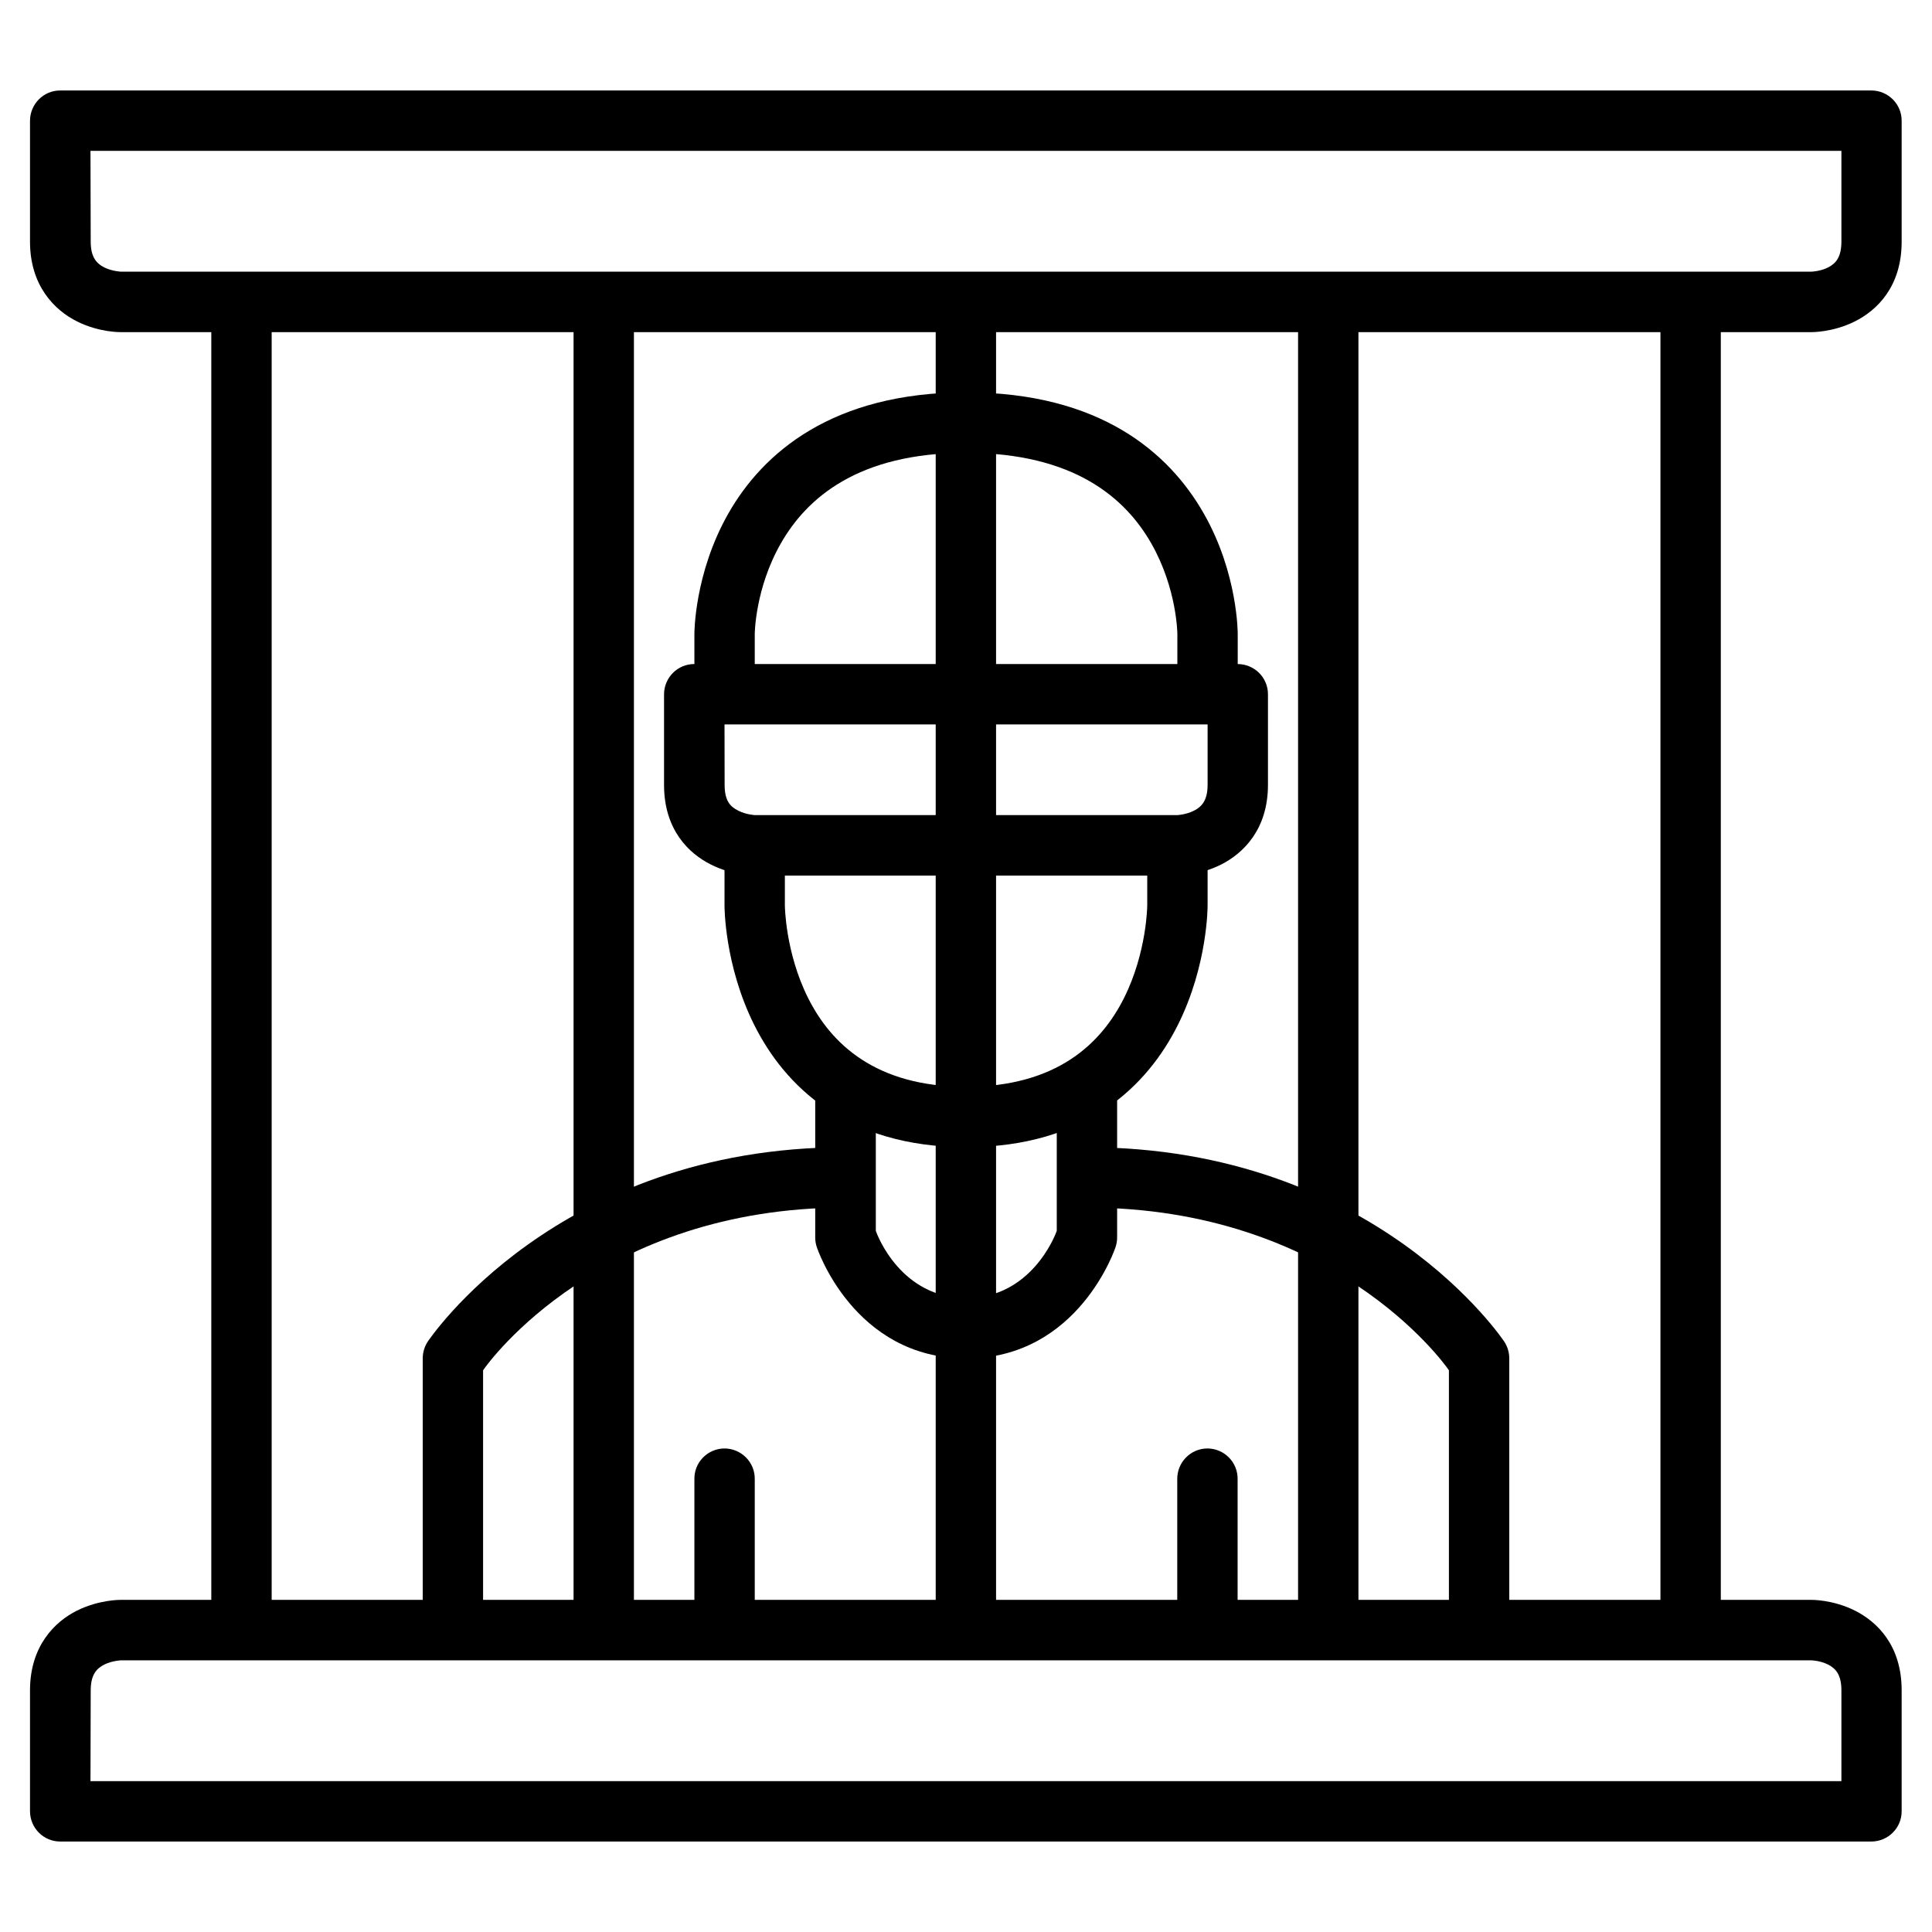
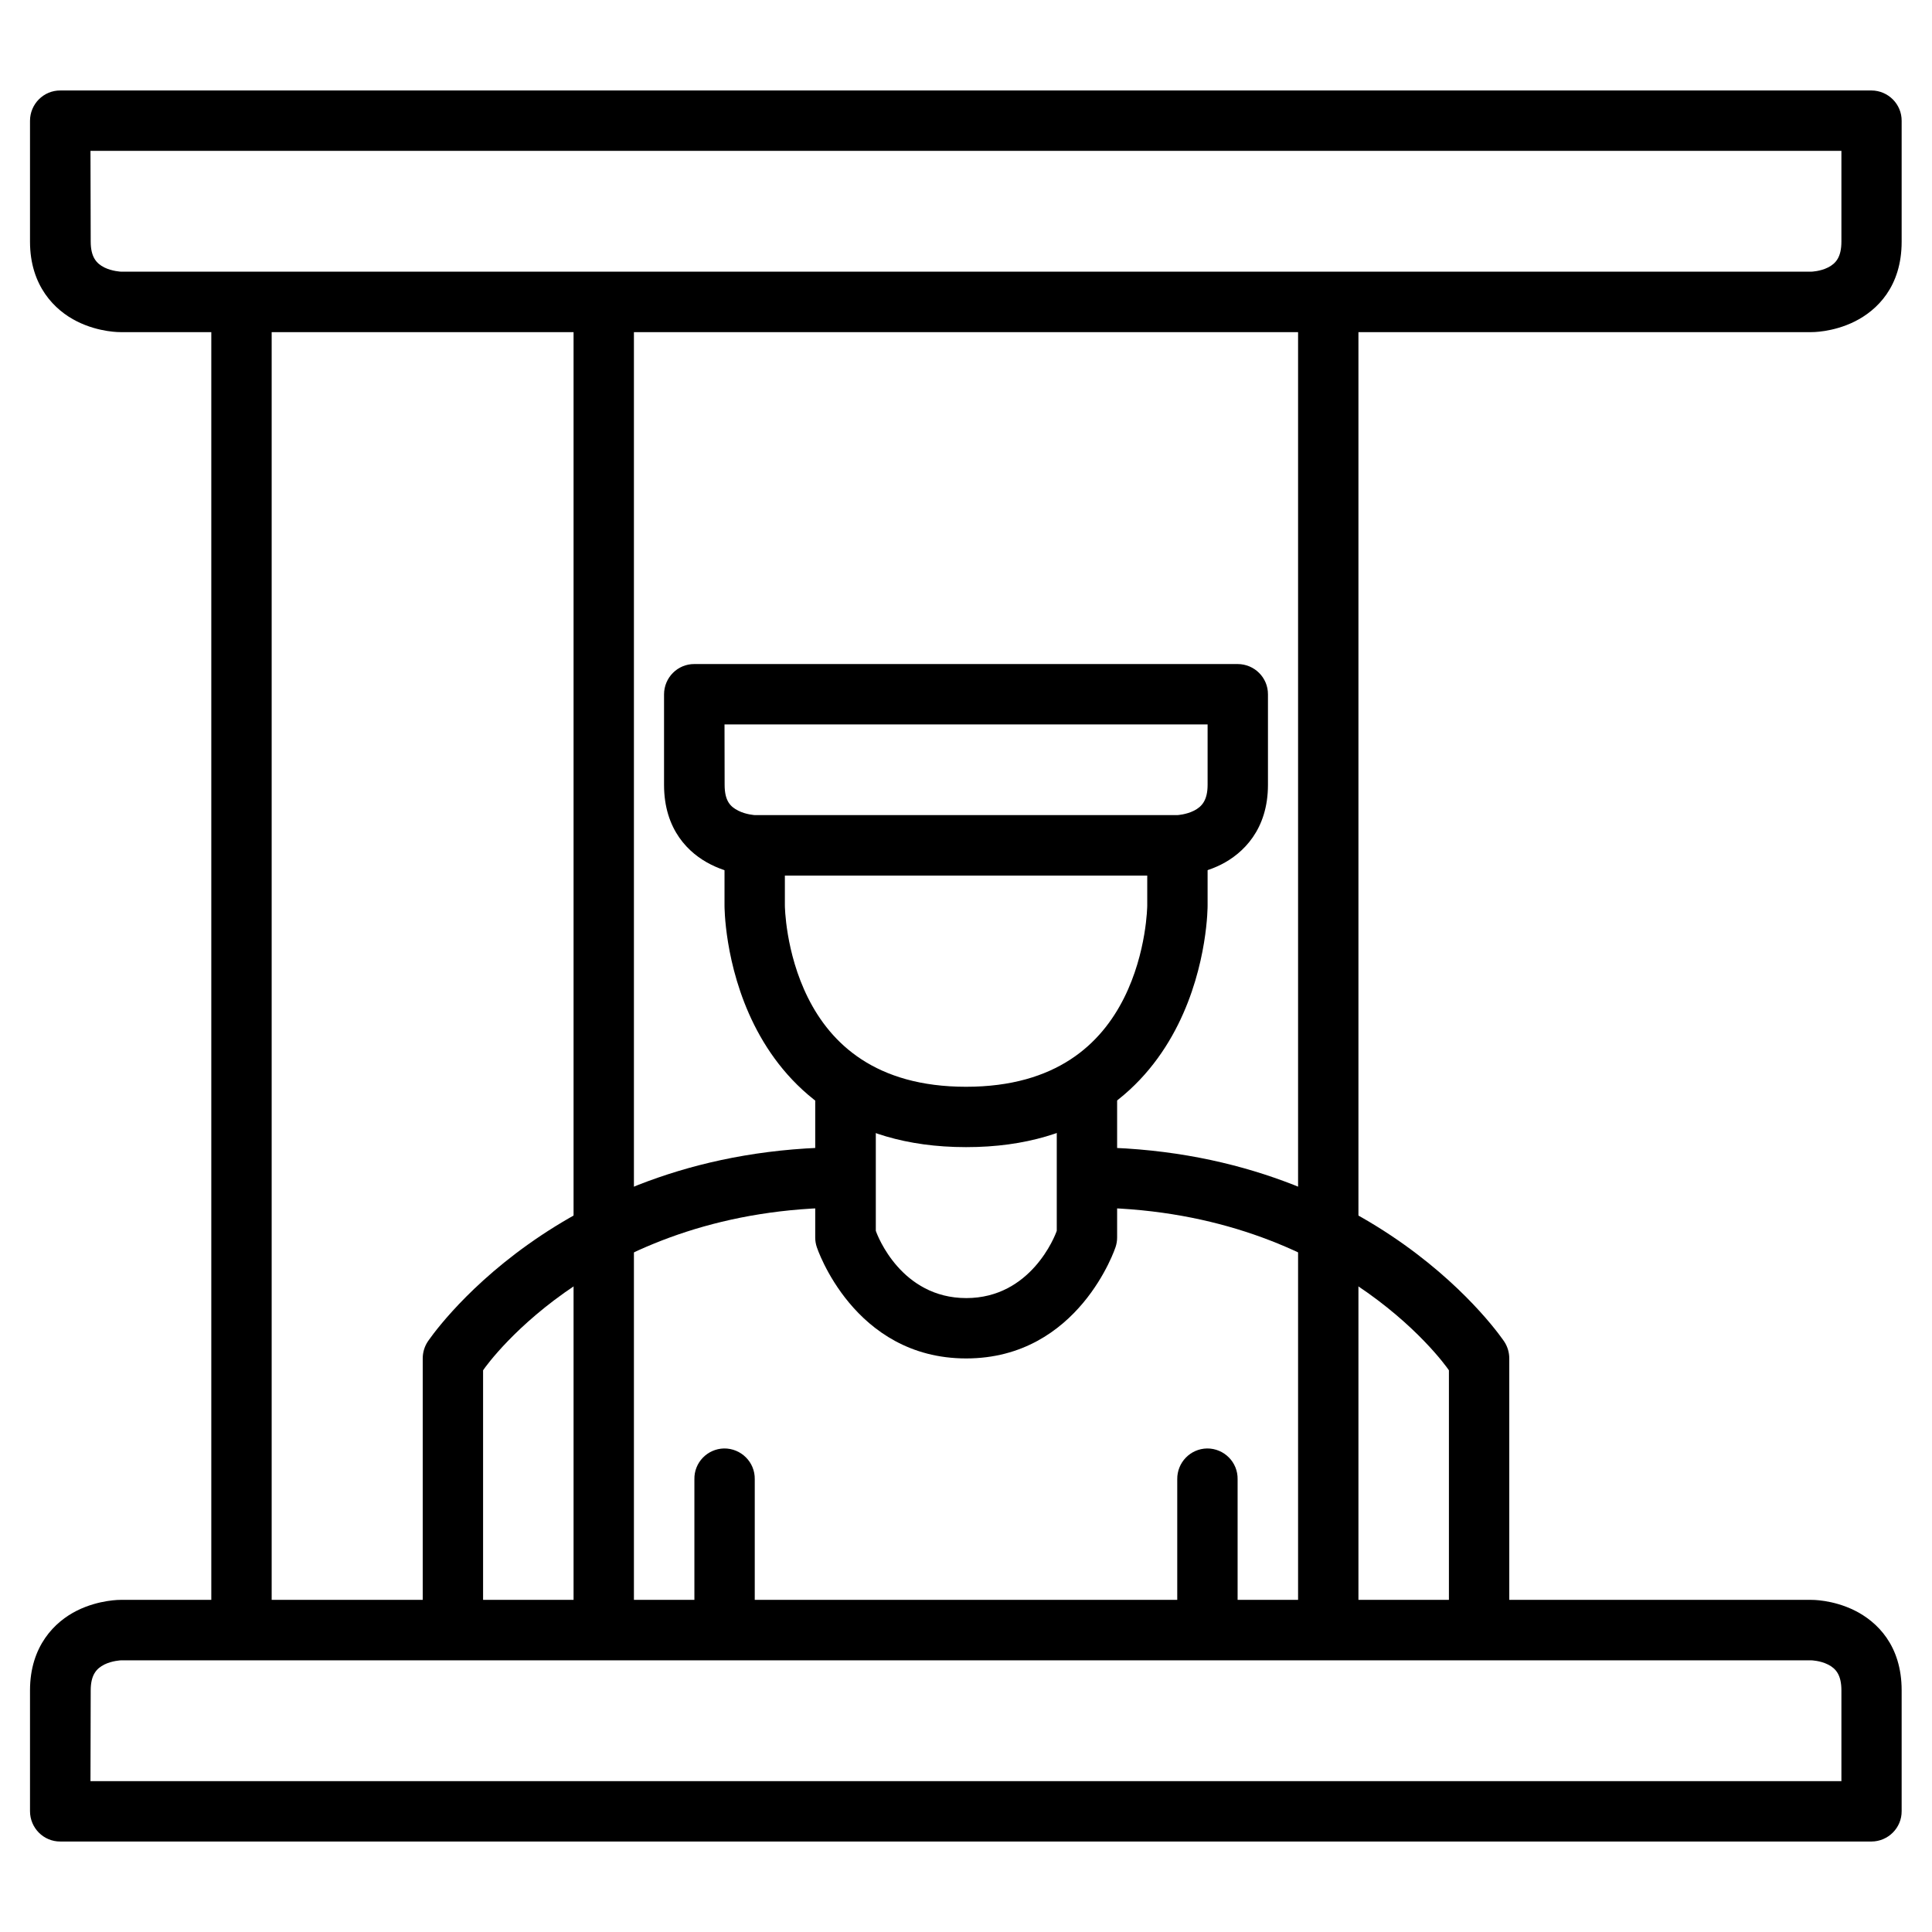
<svg xmlns="http://www.w3.org/2000/svg" id="svg8" height="512" viewBox="0 0 16.933 16.933" width="512">
  <g id="layer6">
    <path id="path3368" d="m6.35 7.408v.529s-.003.519.26 1.045c.263.526.799 1.072 1.857 1.072 1.058.001 1.594-.546 1.857-1.072.263-.526.26-1.045.26-1.045v-.529h-.529v.529s-.003.409-.203.809c-.2.4-.591.779-1.385.779-.794 0-1.185-.379-1.385-.779-.2-.4-.203-.809-.203-.809v-.529z" font-variant-ligatures="normal" font-variant-position="normal" font-variant-caps="normal" font-variant-numeric="normal" font-variant-alternates="normal" font-feature-settings="normal" text-indent="0" text-align="start" text-decoration-line="none" text-decoration-style="solid" text-decoration-color="rgb(0,0,0)" text-transform="none" text-orientation="mixed" white-space="normal" shape-padding="0" isolation="auto" mix-blend-mode="normal" solid-color="rgb(0,0,0)" solid-opacity="1" vector-effect="none" />
    <path id="path3370" d="m6.086 5.82c-.147-.001-.266.119-.266.266v.793c0 .394.217.602.412.699.195.098.383.096.383.096h3.703s.187.002.383-.096c.195-.098.412-.308.412-.699v-.793c.001-.147-.119-.266-.266-.266zm.264.529h4.234v.529c0 .136-.05.192-.119.227-.069.035-.146.039-.146.039h-3.703s-.077-.004-.146-.039c-.069-.035-.119-.085-.119-.227z" font-variant-ligatures="normal" font-variant-position="normal" font-variant-caps="normal" font-variant-numeric="normal" font-variant-alternates="normal" font-feature-settings="normal" text-indent="0" text-align="start" text-decoration-line="none" text-decoration-style="solid" text-decoration-color="rgb(0,0,0)" text-transform="none" text-orientation="mixed" white-space="normal" shape-padding="0" isolation="auto" mix-blend-mode="normal" solid-color="rgb(0,0,0)" solid-opacity="1" vector-effect="none" />
-     <path id="path3372" d="m8.467 3.439c-1.171 0-1.78.53-2.082 1.059-.302.529-.299 1.059-.299 1.059v.529h.529v-.529s.002-.398.229-.795c.227-.397.677-.793 1.623-.793.946 0 1.396.396 1.623.793.227.397.229.795.229.795v.529h.529v-.529s.004-.53-.299-1.059c-.302-.529-.906-1.059-2.082-1.059z" font-variant-ligatures="normal" font-variant-position="normal" font-variant-caps="normal" font-variant-numeric="normal" font-variant-alternates="normal" font-feature-settings="normal" text-indent="0" text-align="start" text-decoration-line="none" text-decoration-style="solid" text-decoration-color="rgb(0,0,0)" text-transform="none" text-orientation="mixed" white-space="normal" shape-padding="0" isolation="auto" mix-blend-mode="normal" solid-color="rgb(0,0,0)" solid-opacity="1" vector-effect="none" />
    <path id="path3374" d="m7.145 9.525v1.322c-0.0.029.005.057.014.084 0 0 .32.975 1.309.975.989 0 1.309-.975 1.309-.975.009-.027.014-.055.014-.084v-1.322h-.529v1.262c-.014.044-.226.59-.793.59-.569 0-.779-.546-.793-.59v-1.262z" font-variant-ligatures="normal" font-variant-position="normal" font-variant-caps="normal" font-variant-numeric="normal" font-variant-alternates="normal" font-feature-settings="normal" text-indent="0" text-align="start" text-decoration-line="none" text-decoration-style="solid" text-decoration-color="rgb(0,0,0)" text-transform="none" text-orientation="mixed" white-space="normal" shape-padding="0" isolation="auto" mix-blend-mode="normal" solid-color="rgb(0,0,0)" solid-opacity="1" vector-effect="none" />
    <path id="path3376" d="m9.525 10.055v.529c2.139 0 3.119 1.344 3.174 1.426v2.277h.529v-2.381c0-.052-.015-.103-.043-.146 0 0-1.125-1.705-3.66-1.705z" font-variant-ligatures="normal" font-variant-position="normal" font-variant-caps="normal" font-variant-numeric="normal" font-variant-alternates="normal" font-feature-settings="normal" text-indent="0" text-align="start" text-decoration-line="none" text-decoration-style="solid" text-decoration-color="rgb(0,0,0)" text-transform="none" text-orientation="mixed" white-space="normal" shape-padding="0" isolation="auto" mix-blend-mode="normal" solid-color="rgb(0,0,0)" solid-opacity="1" vector-effect="none" />
    <path id="path3378" d="m6.346 12.695c-.146.003-.263.123-.26.27v1.322h.529v-1.322c.003-.15-.12-.272-.27-.27z" font-variant-ligatures="normal" font-variant-position="normal" font-variant-caps="normal" font-variant-numeric="normal" font-variant-alternates="normal" font-feature-settings="normal" text-indent="0" text-align="start" text-decoration-line="none" text-decoration-style="solid" text-decoration-color="rgb(0,0,0)" text-transform="none" text-orientation="mixed" white-space="normal" shape-padding="0" isolation="auto" mix-blend-mode="normal" solid-color="rgb(0,0,0)" solid-opacity="1" vector-effect="none" />
    <path id="path3380" d="m10.58 12.695c-.147.002-.264.123-.262.27v1.322s.53 0.0.529 0v-1.322c.003-.149-.118-.271-.268-.27z" font-variant-ligatures="normal" font-variant-position="normal" font-variant-caps="normal" font-variant-numeric="normal" font-variant-alternates="normal" font-feature-settings="normal" text-indent="0" text-align="start" text-decoration-line="none" text-decoration-style="solid" text-decoration-color="rgb(0,0,0)" text-transform="none" text-orientation="mixed" white-space="normal" shape-padding="0" isolation="auto" mix-blend-mode="normal" solid-color="rgb(0,0,0)" solid-opacity="1" vector-effect="none" />
    <path id="path3384" d="m.529.793c-.147-.001-.266.119-.266.266v1.059c0 .388.217.602.412.699.195.098.383.094.383.094h14.816s.187.004.383-.094c.195-.098.41-.305.41-.699v-1.059c.001-.146-.118-.265-.264-.266zm.264.529h15.346v.795c0 .136-.048.192-.117.227-.069.035-.146.037-.146.037h-14.816s-.077-.003-.146-.037c-.069-.035-.119-.091-.119-.227z" font-variant-ligatures="normal" font-variant-position="normal" font-variant-caps="normal" font-variant-numeric="normal" font-variant-alternates="normal" font-feature-settings="normal" text-indent="0" text-align="start" text-decoration-line="none" text-decoration-style="solid" text-decoration-color="rgb(0,0,0)" text-transform="none" text-orientation="mixed" white-space="normal" shape-padding="0" isolation="auto" mix-blend-mode="normal" solid-color="rgb(0,0,0)" solid-opacity="1" vector-effect="none" />
-     <path id="path3386" d="m8.201 2.646v11.641h.529v-11.641z" font-variant-ligatures="normal" font-variant-position="normal" font-variant-caps="normal" font-variant-numeric="normal" font-variant-alternates="normal" font-feature-settings="normal" text-indent="0" text-align="start" text-decoration-line="none" text-decoration-style="solid" text-decoration-color="rgb(0,0,0)" text-transform="none" text-orientation="mixed" white-space="normal" shape-padding="0" isolation="auto" mix-blend-mode="normal" solid-color="rgb(0,0,0)" solid-opacity="1" vector-effect="none" />
    <path id="path3388" d="m5.027 2.646v11.641h.529v-11.641z" font-variant-ligatures="normal" font-variant-position="normal" font-variant-caps="normal" font-variant-numeric="normal" font-variant-alternates="normal" font-feature-settings="normal" text-indent="0" text-align="start" text-decoration-line="none" text-decoration-style="solid" text-decoration-color="rgb(0,0,0)" text-transform="none" text-orientation="mixed" white-space="normal" shape-padding="0" isolation="auto" mix-blend-mode="normal" solid-color="rgb(0,0,0)" solid-opacity="1" vector-effect="none" />
    <path id="path3390" d="m1.852 2.646v11.641h.529v-11.641z" font-variant-ligatures="normal" font-variant-position="normal" font-variant-caps="normal" font-variant-numeric="normal" font-variant-alternates="normal" font-feature-settings="normal" text-indent="0" text-align="start" text-decoration-line="none" text-decoration-style="solid" text-decoration-color="rgb(0,0,0)" text-transform="none" text-orientation="mixed" white-space="normal" shape-padding="0" isolation="auto" mix-blend-mode="normal" solid-color="rgb(0,0,0)" solid-opacity="1" vector-effect="none" />
    <path id="path3392" d="m11.377 2.646v11.641h.529v-11.641z" font-variant-ligatures="normal" font-variant-position="normal" font-variant-caps="normal" font-variant-numeric="normal" font-variant-alternates="normal" font-feature-settings="normal" text-indent="0" text-align="start" text-decoration-line="none" text-decoration-style="solid" text-decoration-color="rgb(0,0,0)" text-transform="none" text-orientation="mixed" white-space="normal" shape-padding="0" isolation="auto" mix-blend-mode="normal" solid-color="rgb(0,0,0)" solid-opacity="1" vector-effect="none" />
-     <path id="path3394" d="m14.553 2.646v11.641h.529v-11.641z" font-variant-ligatures="normal" font-variant-position="normal" font-variant-caps="normal" font-variant-numeric="normal" font-variant-alternates="normal" font-feature-settings="normal" text-indent="0" text-align="start" text-decoration-line="none" text-decoration-style="solid" text-decoration-color="rgb(0,0,0)" text-transform="none" text-orientation="mixed" white-space="normal" shape-padding="0" isolation="auto" mix-blend-mode="normal" solid-color="rgb(0,0,0)" solid-opacity="1" vector-effect="none" />
    <path id="path3444" d="m7.408 10.055v.529c-2.139 0-3.119 1.344-3.174 1.426v2.277h-.529v-2.381c-0-.052.015-.103.043-.146 0 0 1.125-1.705 3.66-1.705z" font-variant-ligatures="normal" font-variant-position="normal" font-variant-caps="normal" font-variant-numeric="normal" font-variant-alternates="normal" font-feature-settings="normal" text-indent="0" text-align="start" text-decoration-line="none" text-decoration-style="solid" text-decoration-color="rgb(0,0,0)" text-transform="none" text-orientation="mixed" white-space="normal" shape-padding="0" isolation="auto" mix-blend-mode="normal" solid-color="rgb(0,0,0)" solid-opacity="1" vector-effect="none" />
    <path id="path3446" d="m.529 16.14c-.147.001-.266-.119-.266-.266v-1.059c0-.388.217-.602.412-.699s.383-.094.383-.094h14.816s.187-.004.383.094c.195.098.41.305.41.699v1.059c.001.146-.118.265-.264.266zm.264-.529h15.346v-.795c0-.136-.048-.192-.117-.227-.069-.035-.146-.037-.146-.037h-14.816s-.077.003-.146.037c-.069.035-.119.091-.119.227z" font-variant-ligatures="normal" font-variant-position="normal" font-variant-caps="normal" font-variant-numeric="normal" font-variant-alternates="normal" font-feature-settings="normal" text-indent="0" text-align="start" text-decoration-line="none" text-decoration-style="solid" text-decoration-color="rgb(0,0,0)" text-transform="none" text-orientation="mixed" white-space="normal" shape-padding="0" isolation="auto" mix-blend-mode="normal" solid-color="rgb(0,0,0)" solid-opacity="1" vector-effect="none" />
  </g>
</svg>